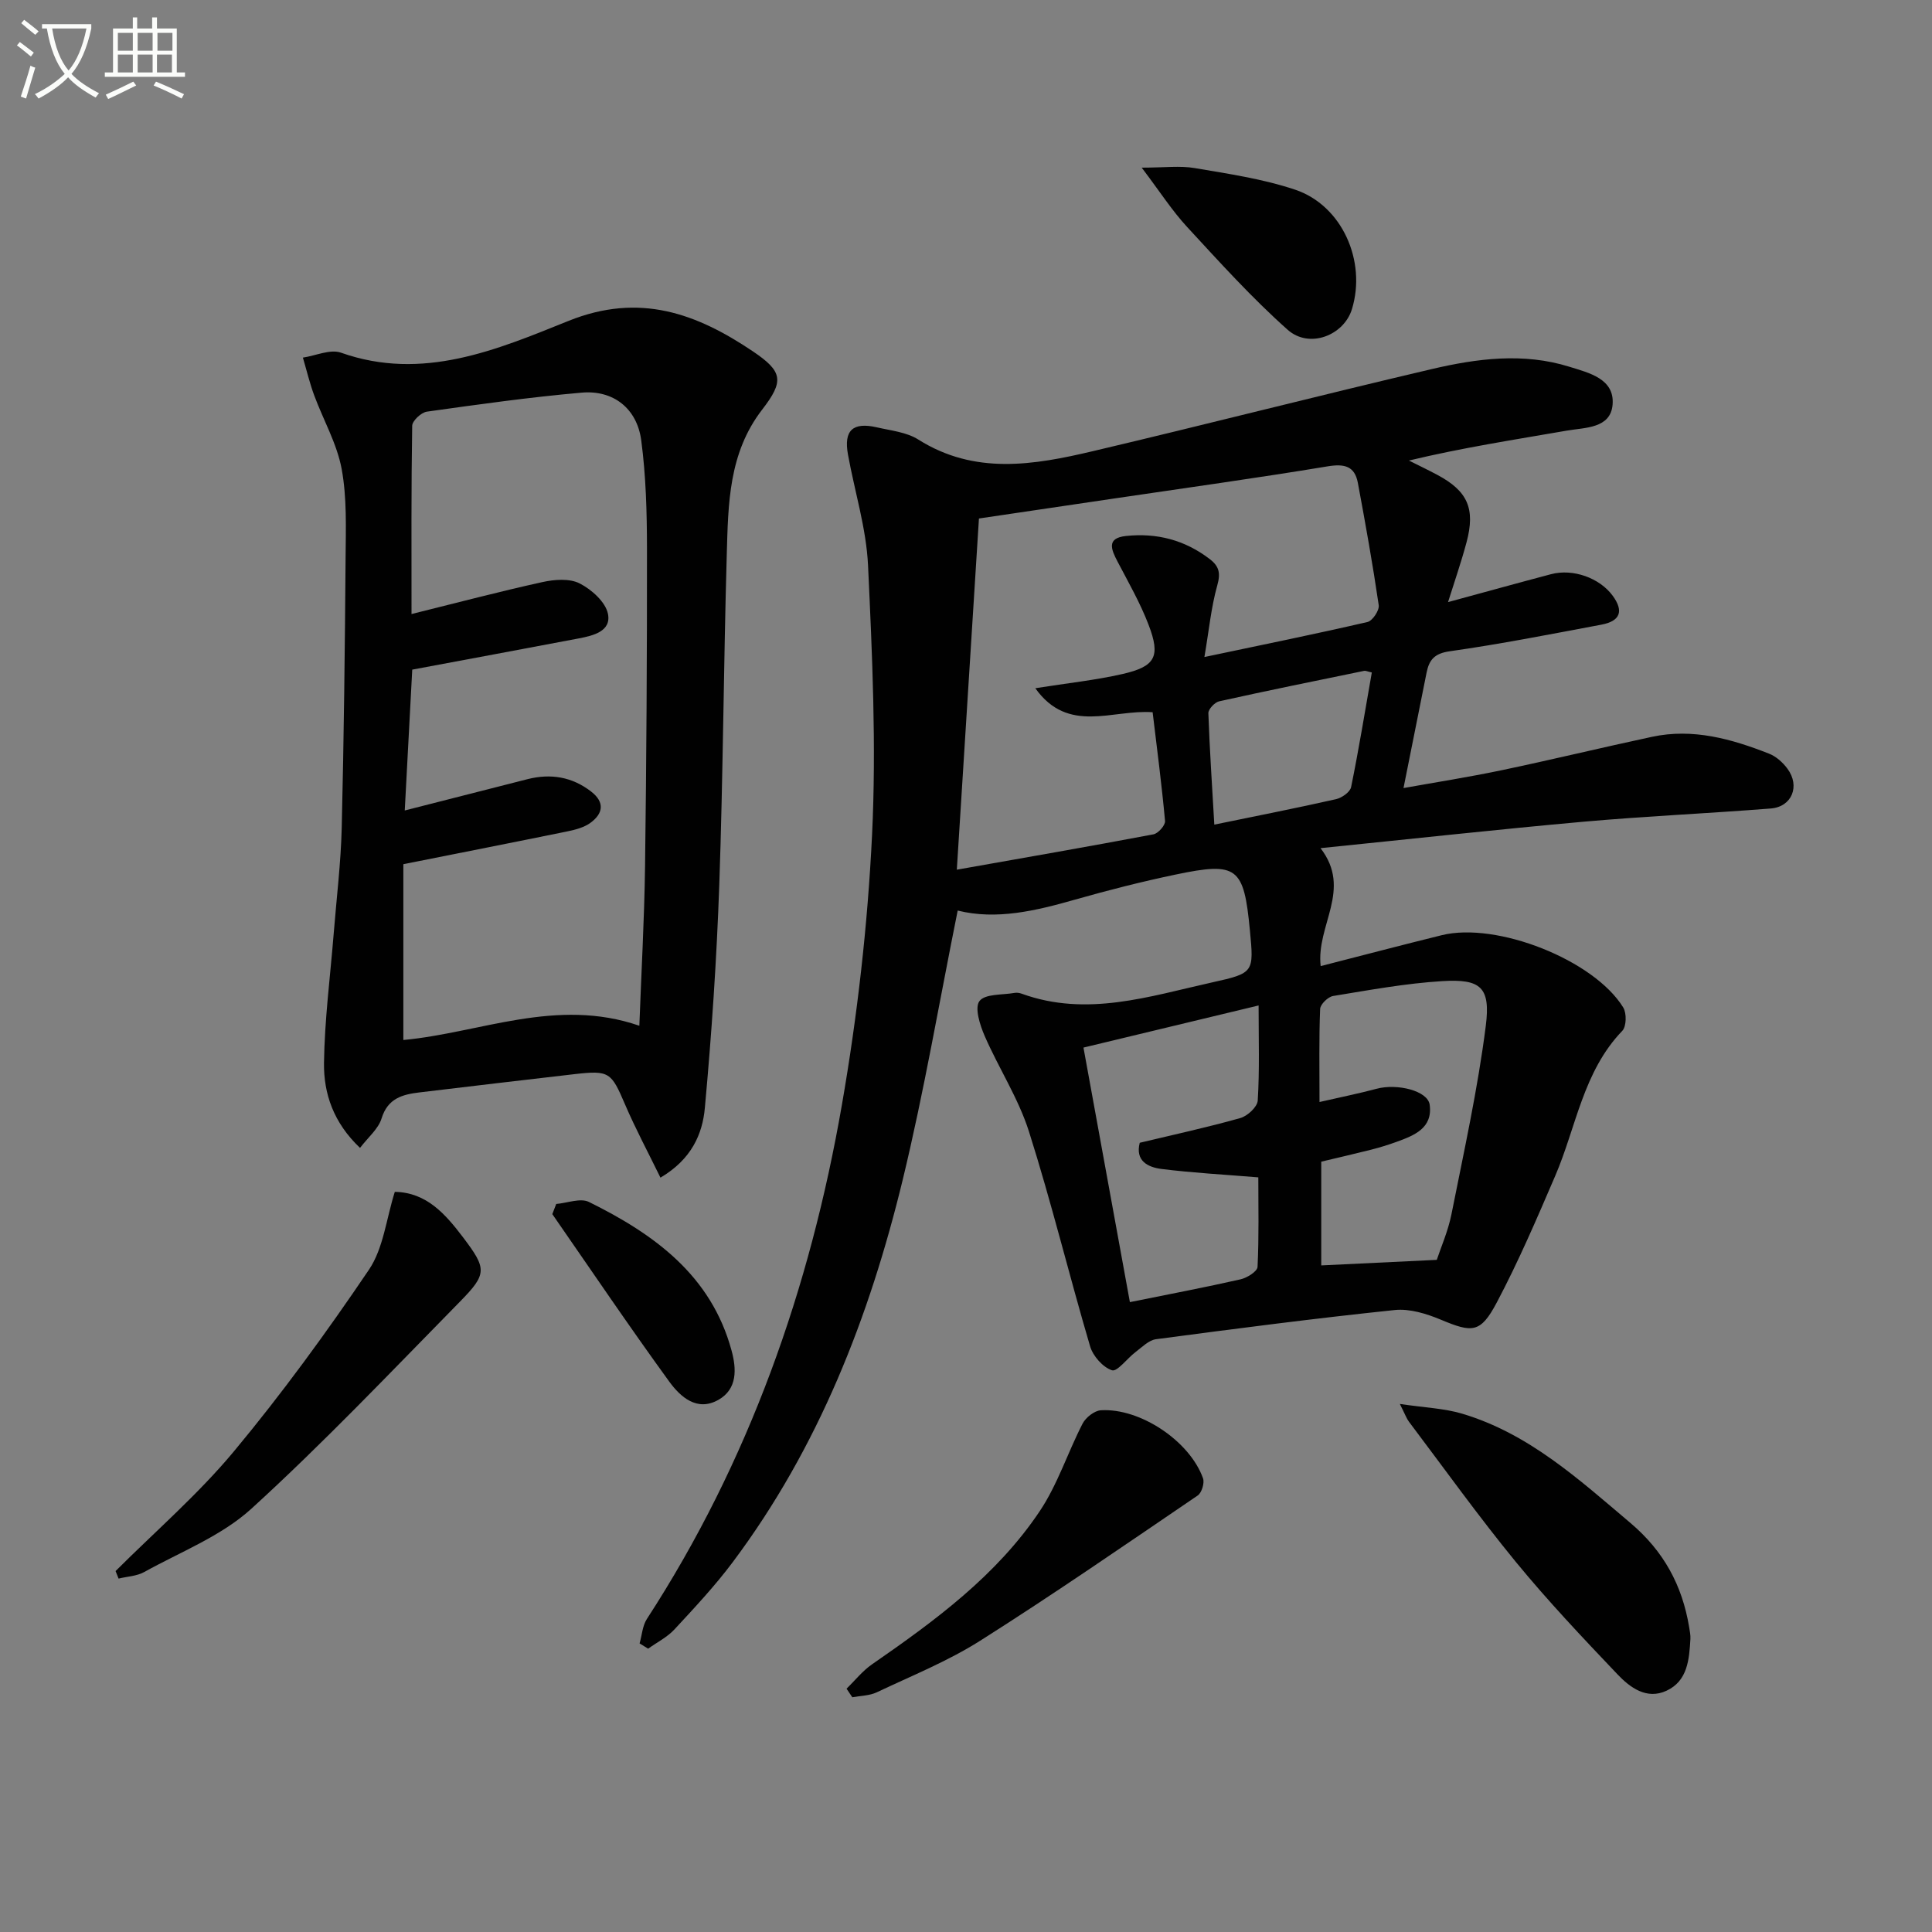
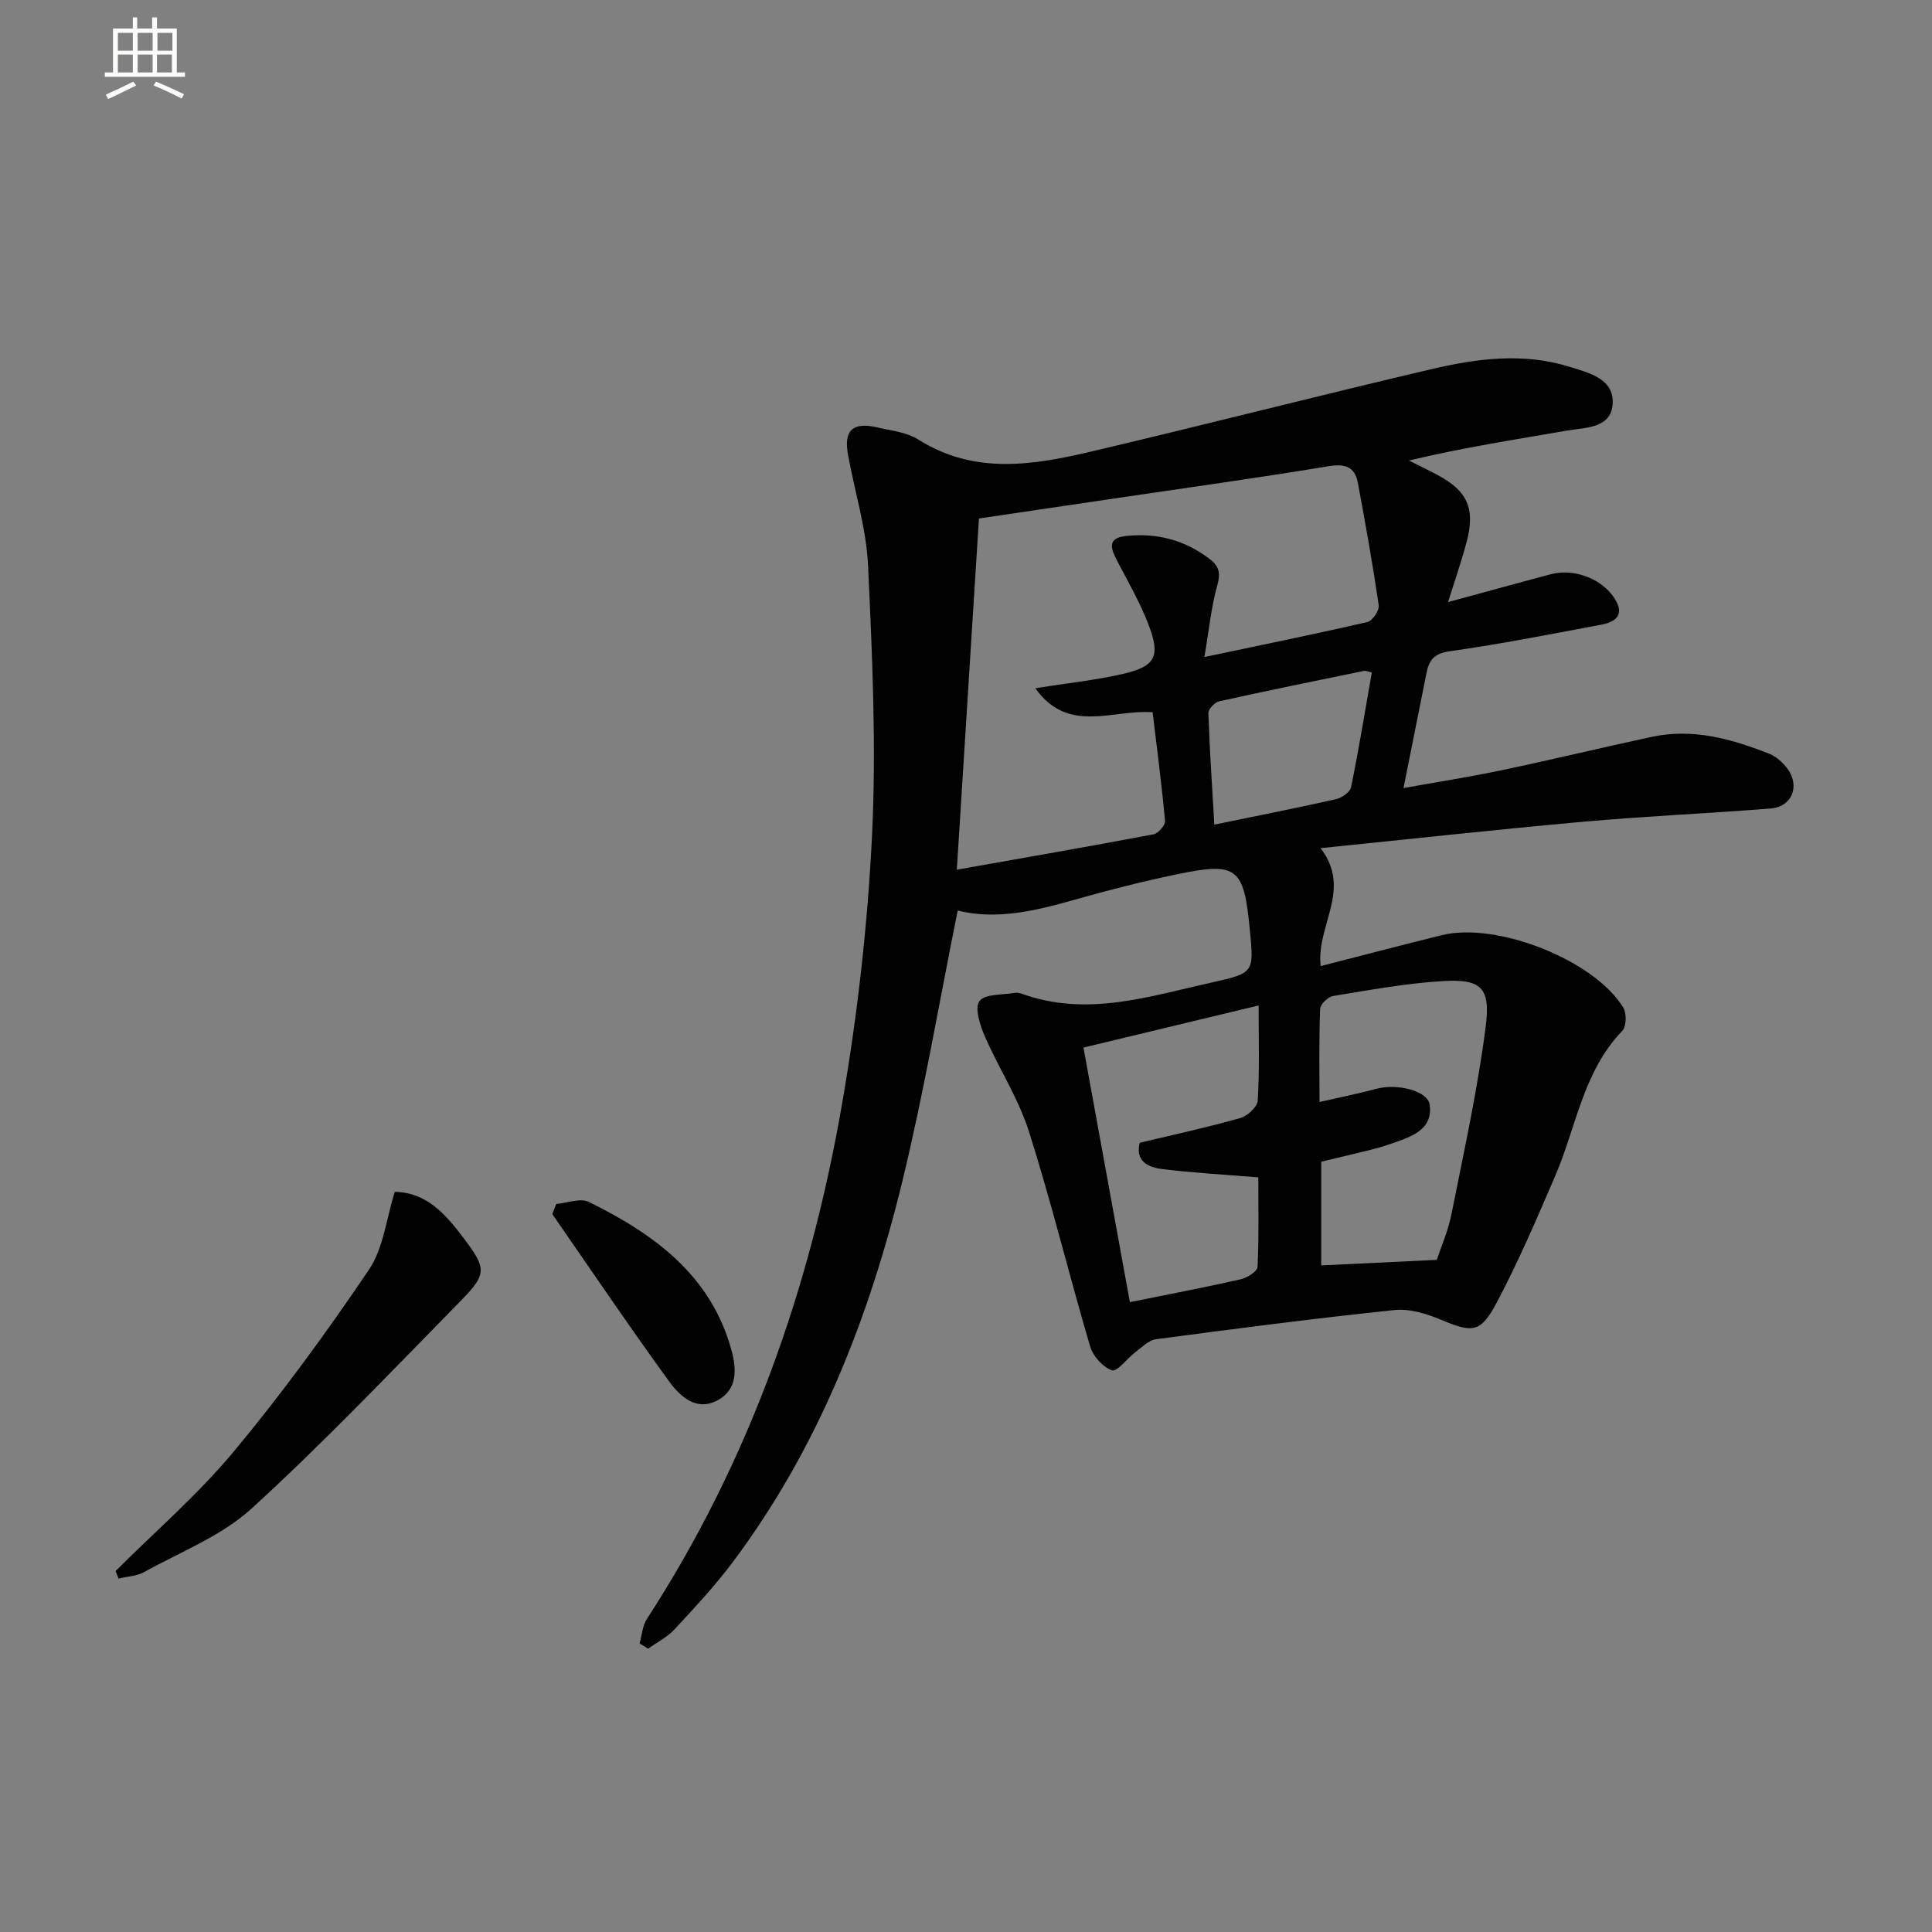
<svg xmlns="http://www.w3.org/2000/svg" enable-background="new 0 0 400 400" viewBox="0 0 400 400">
  <rect x="0" y="0" width="400" height="400" fill="#808080" stroke="none" />
-   <path d="m6.4 11.7c-1-.8-1.9-1.6-2.9-2.3l.6-.7c.9.7 1.9 1.4 2.9 2.2zm-2.1 8.3c.7-2.1 1.4-4.2 2-6.4.2.1.6.3 1 .4-.7 2.3-1.3 4.4-1.9 6.4zm3-12.8c-1.1-.9-2.1-1.7-2.9-2.4l.6-.7c1 .8 2 1.5 3 2.4zm1.4-1.3v-.9h10.2v.9c-.9 4.2-2.3 7.3-4.1 9.4 1.3 1.4 3.2 2.7 5.7 4-.2.2-.4.5-.7.9-2.5-1.4-4.4-2.7-5.7-4.2-1.4 1.5-3.5 3-6.1 4.4 0 0 0 0-.1-.1-.3-.4-.5-.7-.7-.8 2.7-1.3 4.7-2.8 6.2-4.2-1.8-2.2-3-5.3-3.7-9.4zm9.2 0h-7.1c.6 3.8 1.7 6.7 3.4 8.7 1.7-2 2.9-4.8 3.7-8.7z" fill="#fbfcfa" />
  <path d="m31.6 3.6h.9v2.3h4.1v9.1h1.7v.9h-16.6v-.9h1.7v-9.1h4.1v-2.3h.9v2.3h3.1v-2.3zm-4 13.3.6.8c-1.9.9-3.8 1.9-5.8 2.8-.2-.3-.3-.6-.5-.9 2-.9 3.9-1.8 5.7-2.7zm-3.2-10.1v3.7h3.1v-3.7zm0 4.5v3.7h3.1v-3.7zm4.1-4.5v3.7h3.1v-3.7zm0 4.5v3.7h3.1v-3.7zm9.1 9.1c-2.1-1.1-4.1-2-5.8-2.7l.5-.8c2.2.9 4.1 1.8 5.8 2.6zm-1.9-13.6h-3.1v3.7h3.1zm-3.2 4.5v3.7h3.1v-3.7z" fill="#fbfcfa" />
  <g fill="#010101">
    <path d="m132.42 340.25c.49-1.7.59-3.64 1.51-5.06 21.15-32.56 33.77-68.44 40.37-106.41 3.21-18.45 5.34-37.21 6.25-55.91.9-18.54.04-37.21-.83-55.78-.36-7.71-2.77-15.32-4.16-23-.9-4.99 1-6.76 6-5.61 2.91.67 6.14.99 8.56 2.52 11.7 7.39 23.94 5.29 36.14 2.41 23.41-5.52 46.72-11.5 70.14-16.99 9.39-2.2 19.02-3.46 28.52-.49 4.03 1.26 9.4 2.47 8.95 7.85-.42 4.97-5.73 4.72-9.5 5.38-10.76 1.87-21.55 3.52-32.67 6.19 1.95.98 3.92 1.92 5.85 2.95 6.3 3.35 7.95 6.99 6.08 13.98-1.1 4.12-2.51 8.16-3.83 12.38 7.41-2.01 14.36-3.94 21.32-5.78 4.56-1.21 10.1.78 12.8 4.5 2.28 3.14 1.56 5.21-2.37 5.95-10.45 1.96-20.89 4.02-31.4 5.51-3.19.45-4.27 1.79-4.8 4.46-1.54 7.76-3.1 15.52-4.77 23.86 6.52-1.17 13.47-2.26 20.35-3.7 10.39-2.18 20.72-4.69 31.1-6.91 8.47-1.82 16.46.43 24.24 3.49 1.46.57 2.85 1.82 3.8 3.11 2.67 3.6.93 7.9-3.46 8.24-12.92 1.02-25.88 1.59-38.79 2.74-17.85 1.6-35.68 3.57-54.42 5.47 6.63 8.6-.94 15.95.03 24.42 8.56-2.19 16.8-4.36 25.07-6.4 11.38-2.81 31.52 5.11 37.58 14.98.72 1.18.66 3.92-.2 4.82-8.14 8.46-9.54 19.93-13.9 30.06-3.8 8.84-7.6 17.72-12.1 26.21-3.37 6.36-5.06 6.26-11.56 3.54-2.97-1.24-6.47-2.33-9.57-2-16.5 1.72-32.96 3.86-49.41 6.04-1.51.2-2.9 1.65-4.24 2.66-1.72 1.29-3.79 4.13-4.88 3.77-1.89-.62-3.94-2.95-4.53-4.97-4.36-14.78-8-29.79-12.66-44.47-2.18-6.87-6.27-13.12-9.17-19.79-.98-2.26-2.12-5.84-1.07-7.21 1.16-1.53 4.73-1.24 7.25-1.69.47-.08 1.02-.01 1.48.16 13.49 4.9 26.45.55 39.46-2.34 8.66-1.92 8.63-2.07 7.8-10.75-1.25-13.15-2.58-14.25-15.39-11.57-6.98 1.46-13.91 3.22-20.76 5.17-8.19 2.34-16.35 4.28-24.35 2.28-3.78 18.74-6.94 37.39-11.38 55.73-6.9 28.45-17.45 55.48-35.19 79.17-3.68 4.92-7.91 9.44-12.09 13.95-1.5 1.61-3.6 2.66-5.43 3.97-.58-.37-1.17-.73-1.77-1.09zm116.94-204.22c12.11-2.55 22.97-4.76 33.76-7.25 1.04-.24 2.49-2.41 2.33-3.48-1.24-8.47-2.75-16.91-4.32-25.33-.65-3.47-2.77-3.99-6.24-3.42-14.73 2.44-29.52 4.48-44.29 6.67-9.47 1.4-18.94 2.8-27.92 4.13-1.54 24.43-3.03 48.08-4.58 72.71 13.71-2.43 27.23-4.77 40.71-7.32.98-.19 2.48-1.88 2.4-2.76-.69-7.56-1.68-15.1-2.57-22.52-8.35-.62-17.46 4.61-24.29-4.97 6.67-1.06 12.43-1.66 18.04-2.94 6.83-1.56 7.93-3.61 5.42-10.17-1.73-4.53-4.17-8.79-6.43-13.1-1.31-2.51-2.36-4.87 1.73-5.31 6.36-.68 12.19.82 17.34 4.77 1.97 1.5 2.29 2.92 1.57 5.47-1.27 4.52-1.71 9.28-2.66 14.82zm48.11 124.81c.83-2.53 2.33-5.91 3.04-9.45 2.58-12.97 5.45-25.93 7.11-39.03 1.01-7.99-1.07-9.71-8.99-9.23-7.58.46-15.11 1.85-22.62 3.08-1.06.17-2.65 1.72-2.69 2.68-.25 6.08-.13 12.18-.13 19.27 4.52-1.04 8.2-1.77 11.81-2.74 4.27-1.15 10.61.41 11 3.3.66 4.87-3.22 6.37-6.89 7.7-1.71.62-3.47 1.16-5.23 1.61-3.48.88-6.99 1.68-10.33 2.48v21.48c7.84-.38 15.35-.74 23.92-1.15zm-36.89-52.67c-12.74 3.06-24.57 5.91-36.26 8.72 3.28 17.99 6.46 35.4 9.61 52.7 8.33-1.68 15.65-3.07 22.92-4.72 1.35-.31 3.46-1.63 3.51-2.57.31-6.25.16-12.52.16-18.54-7.15-.59-13.59-.93-19.98-1.73-2.85-.35-5.54-1.65-4.57-5.43 7.05-1.69 14-3.19 20.83-5.12 1.48-.42 3.52-2.3 3.6-3.62.39-6.27.18-12.58.18-19.69zm-9.17-37.44c8.75-1.8 17-3.42 25.2-5.27 1.2-.27 2.91-1.47 3.12-2.49 1.61-7.89 2.9-15.84 4.29-23.74-.96-.22-1.28-.4-1.57-.34-10.02 2.06-20.04 4.09-30.03 6.31-.92.2-2.27 1.64-2.24 2.46.26 7.57.78 15.13 1.23 23.07z" />
-     <path d="m74.54 237.66c-5.49-5.2-7.54-11.24-7.46-17.58.12-8.94 1.29-17.87 2.01-26.8.58-7.29 1.48-14.58 1.66-21.88.45-18.64.66-37.29.8-55.94.05-6.14.29-12.42-.82-18.4-.98-5.24-3.8-10.12-5.68-15.21-.94-2.54-1.57-5.2-2.34-7.81 2.65-.39 5.66-1.81 7.89-1.02 16.9 5.98 32.29-.62 47.1-6.58 14.74-5.93 26.55-1.52 38.17 6.3 6.25 4.21 6.48 6.17 1.91 12.09-6.94 9.01-7.01 19.51-7.31 29.94-.65 22.8-.76 45.62-1.55 68.41-.54 15.43-1.58 30.85-2.99 46.22-.49 5.38-2.74 10.61-9.19 14.42-2.57-5.27-5.18-10.14-7.35-15.2-2.83-6.61-3.23-7.05-10.36-6.24-10.73 1.23-21.45 2.51-32.17 3.79-3.53.42-6.58 1.22-7.86 5.39-.67 2.18-2.78 3.89-4.46 6.1zm9.26-69.86c9.04-2.31 17.22-4.4 25.41-6.48 4.8-1.22 9.25-.49 13.2 2.58 2.88 2.24 2.44 4.59-.23 6.5-1.29.92-3.02 1.38-4.62 1.71-10.99 2.25-22.01 4.41-34.05 6.81v36.4c15.88-1.47 31.71-8.88 48.86-2.95.41-11.09 1.03-22.01 1.18-32.93.29-21.97.42-43.95.4-65.92-.01-7.46-.21-14.98-1.19-22.36-.88-6.61-5.79-10.44-12.32-9.87-10.73.94-21.41 2.44-32.07 3.94-1.17.17-3.02 1.9-3.03 2.93-.21 12.77-.14 25.55-.14 38.97 9.46-2.34 18.25-4.67 27.12-6.62 2.47-.54 5.6-.79 7.69.28 2.47 1.26 5.37 3.85 5.86 6.3.73 3.61-3.06 4.52-6.06 5.09-11.37 2.16-22.75 4.27-34.46 6.46-.52 9.54-1.01 18.95-1.55 29.16z" />
-     <path d="m289.82 290.67c5.12.77 9.16.9 12.91 2.02 13.79 4.11 24.13 13.58 34.83 22.62 6.89 5.83 10.73 12.91 12.16 21.57.13.82.31 1.65.26 2.47-.25 4.21-.56 8.65-4.93 10.69-4.13 1.93-7.58-.66-10.19-3.41-7.22-7.59-14.44-15.22-21.08-23.32-7.69-9.39-14.77-19.28-22.08-28.97-.46-.6-.72-1.37-1.88-3.67z" />
    <path d="m23.93 325.27c8.22-8.21 17.09-15.88 24.49-24.77 9.98-11.99 19.21-24.68 27.96-37.61 3-4.43 3.58-10.49 5.36-16.13 6.6.11 10.52 4.66 14.14 9.43 4.93 6.51 4.99 7.56-.67 13.32-14.21 14.46-28.19 29.2-43.16 42.85-6.22 5.67-14.66 8.93-22.19 13.11-1.54.86-3.53.92-5.31 1.36-.21-.52-.42-1.04-.62-1.56z" />
-     <path d="m175.27 349.63c1.74-1.7 3.29-3.67 5.26-5.04 13.03-9.02 25.82-18.39 34.75-31.74 3.7-5.53 5.78-12.13 8.86-18.11.66-1.27 2.45-2.68 3.79-2.76 8.14-.49 18.4 6.39 21.14 14.08.35.97-.26 2.99-1.09 3.56-14.94 10.16-29.81 20.43-45.07 30.09-6.7 4.24-14.18 7.25-21.38 10.66-1.51.72-3.37.71-5.07 1.03-.4-.59-.8-1.18-1.19-1.77z" />
-     <path d="m236.38 34.71c4.71 0 7.92-.43 10.98.09 6.98 1.19 14.1 2.23 20.78 4.47 9.72 3.26 14.8 14.77 11.77 24.72-1.66 5.45-8.82 8.28-13.32 4.28-7.4-6.58-14.09-14-20.83-21.3-3.1-3.36-5.6-7.27-9.38-12.26z" />
    <path d="m115.16 249.27c2.28-.19 5.01-1.29 6.77-.42 13.49 6.66 25.3 15.18 29.53 30.76 1.04 3.81 1.23 7.96-2.7 10.2-4.45 2.54-7.91-.62-10.21-3.78-8.28-11.4-16.17-23.08-24.2-34.66.28-.71.55-1.4.81-2.1z" />
  </g>
</svg>